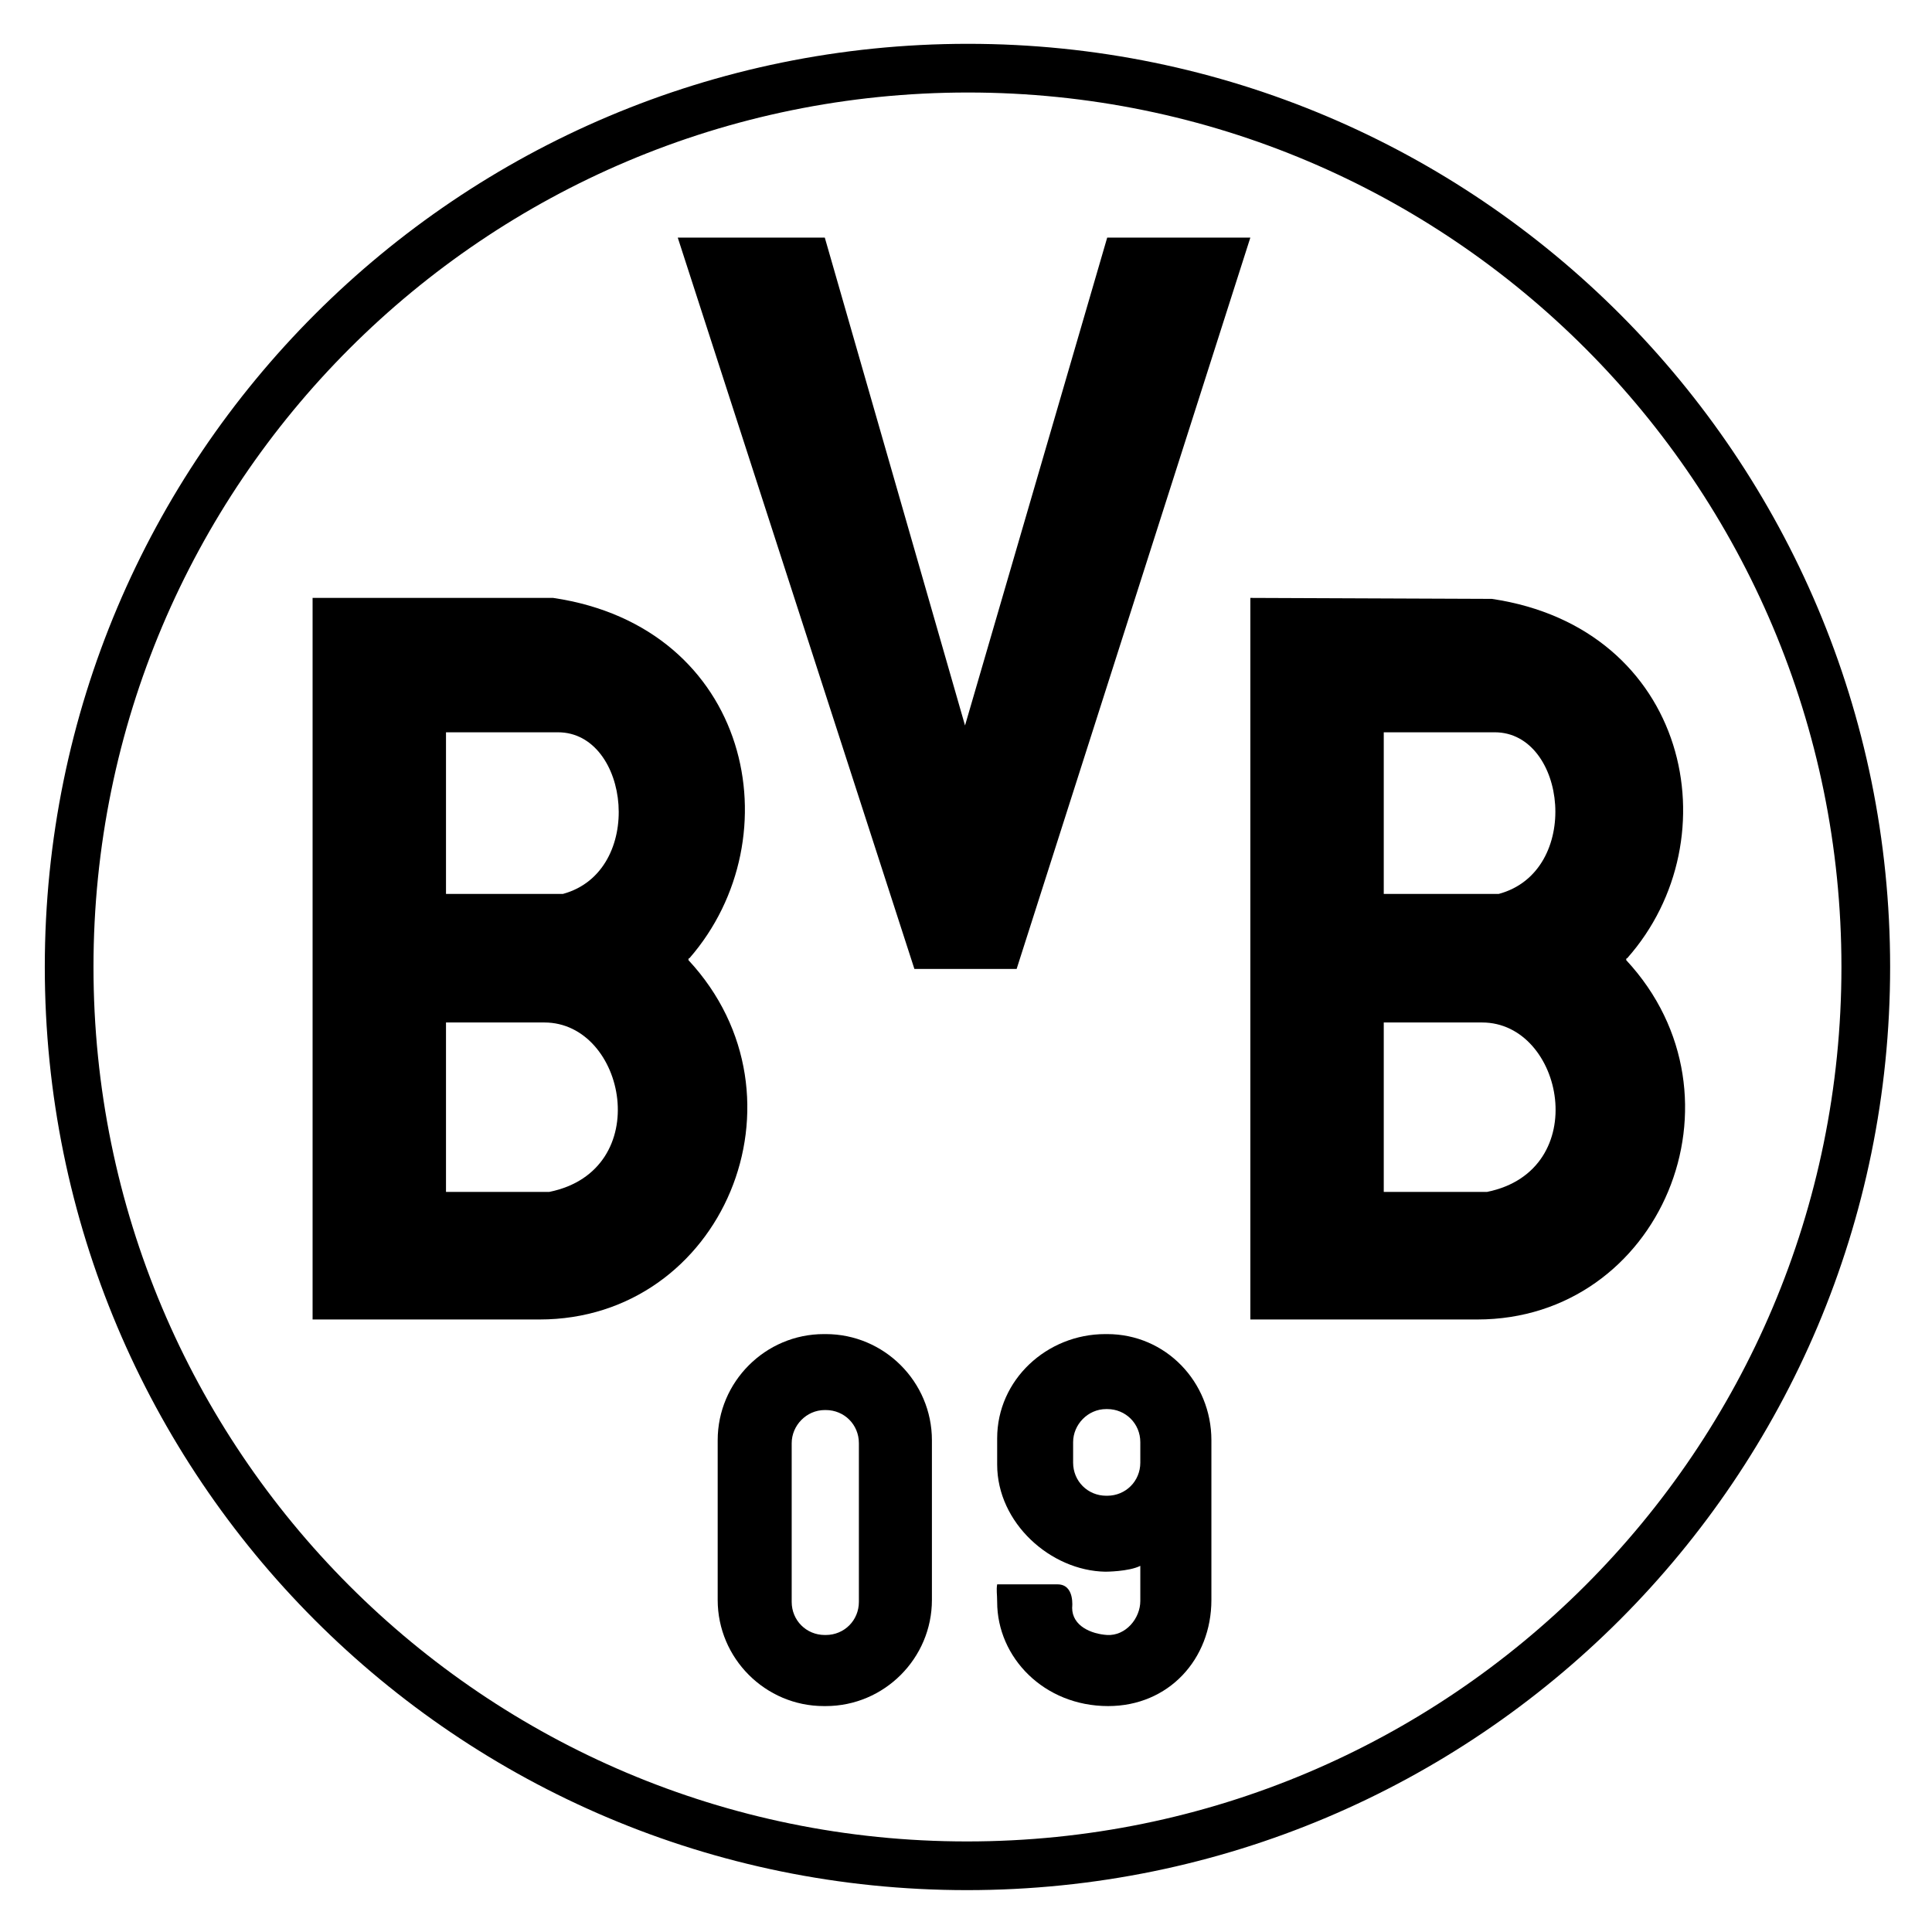
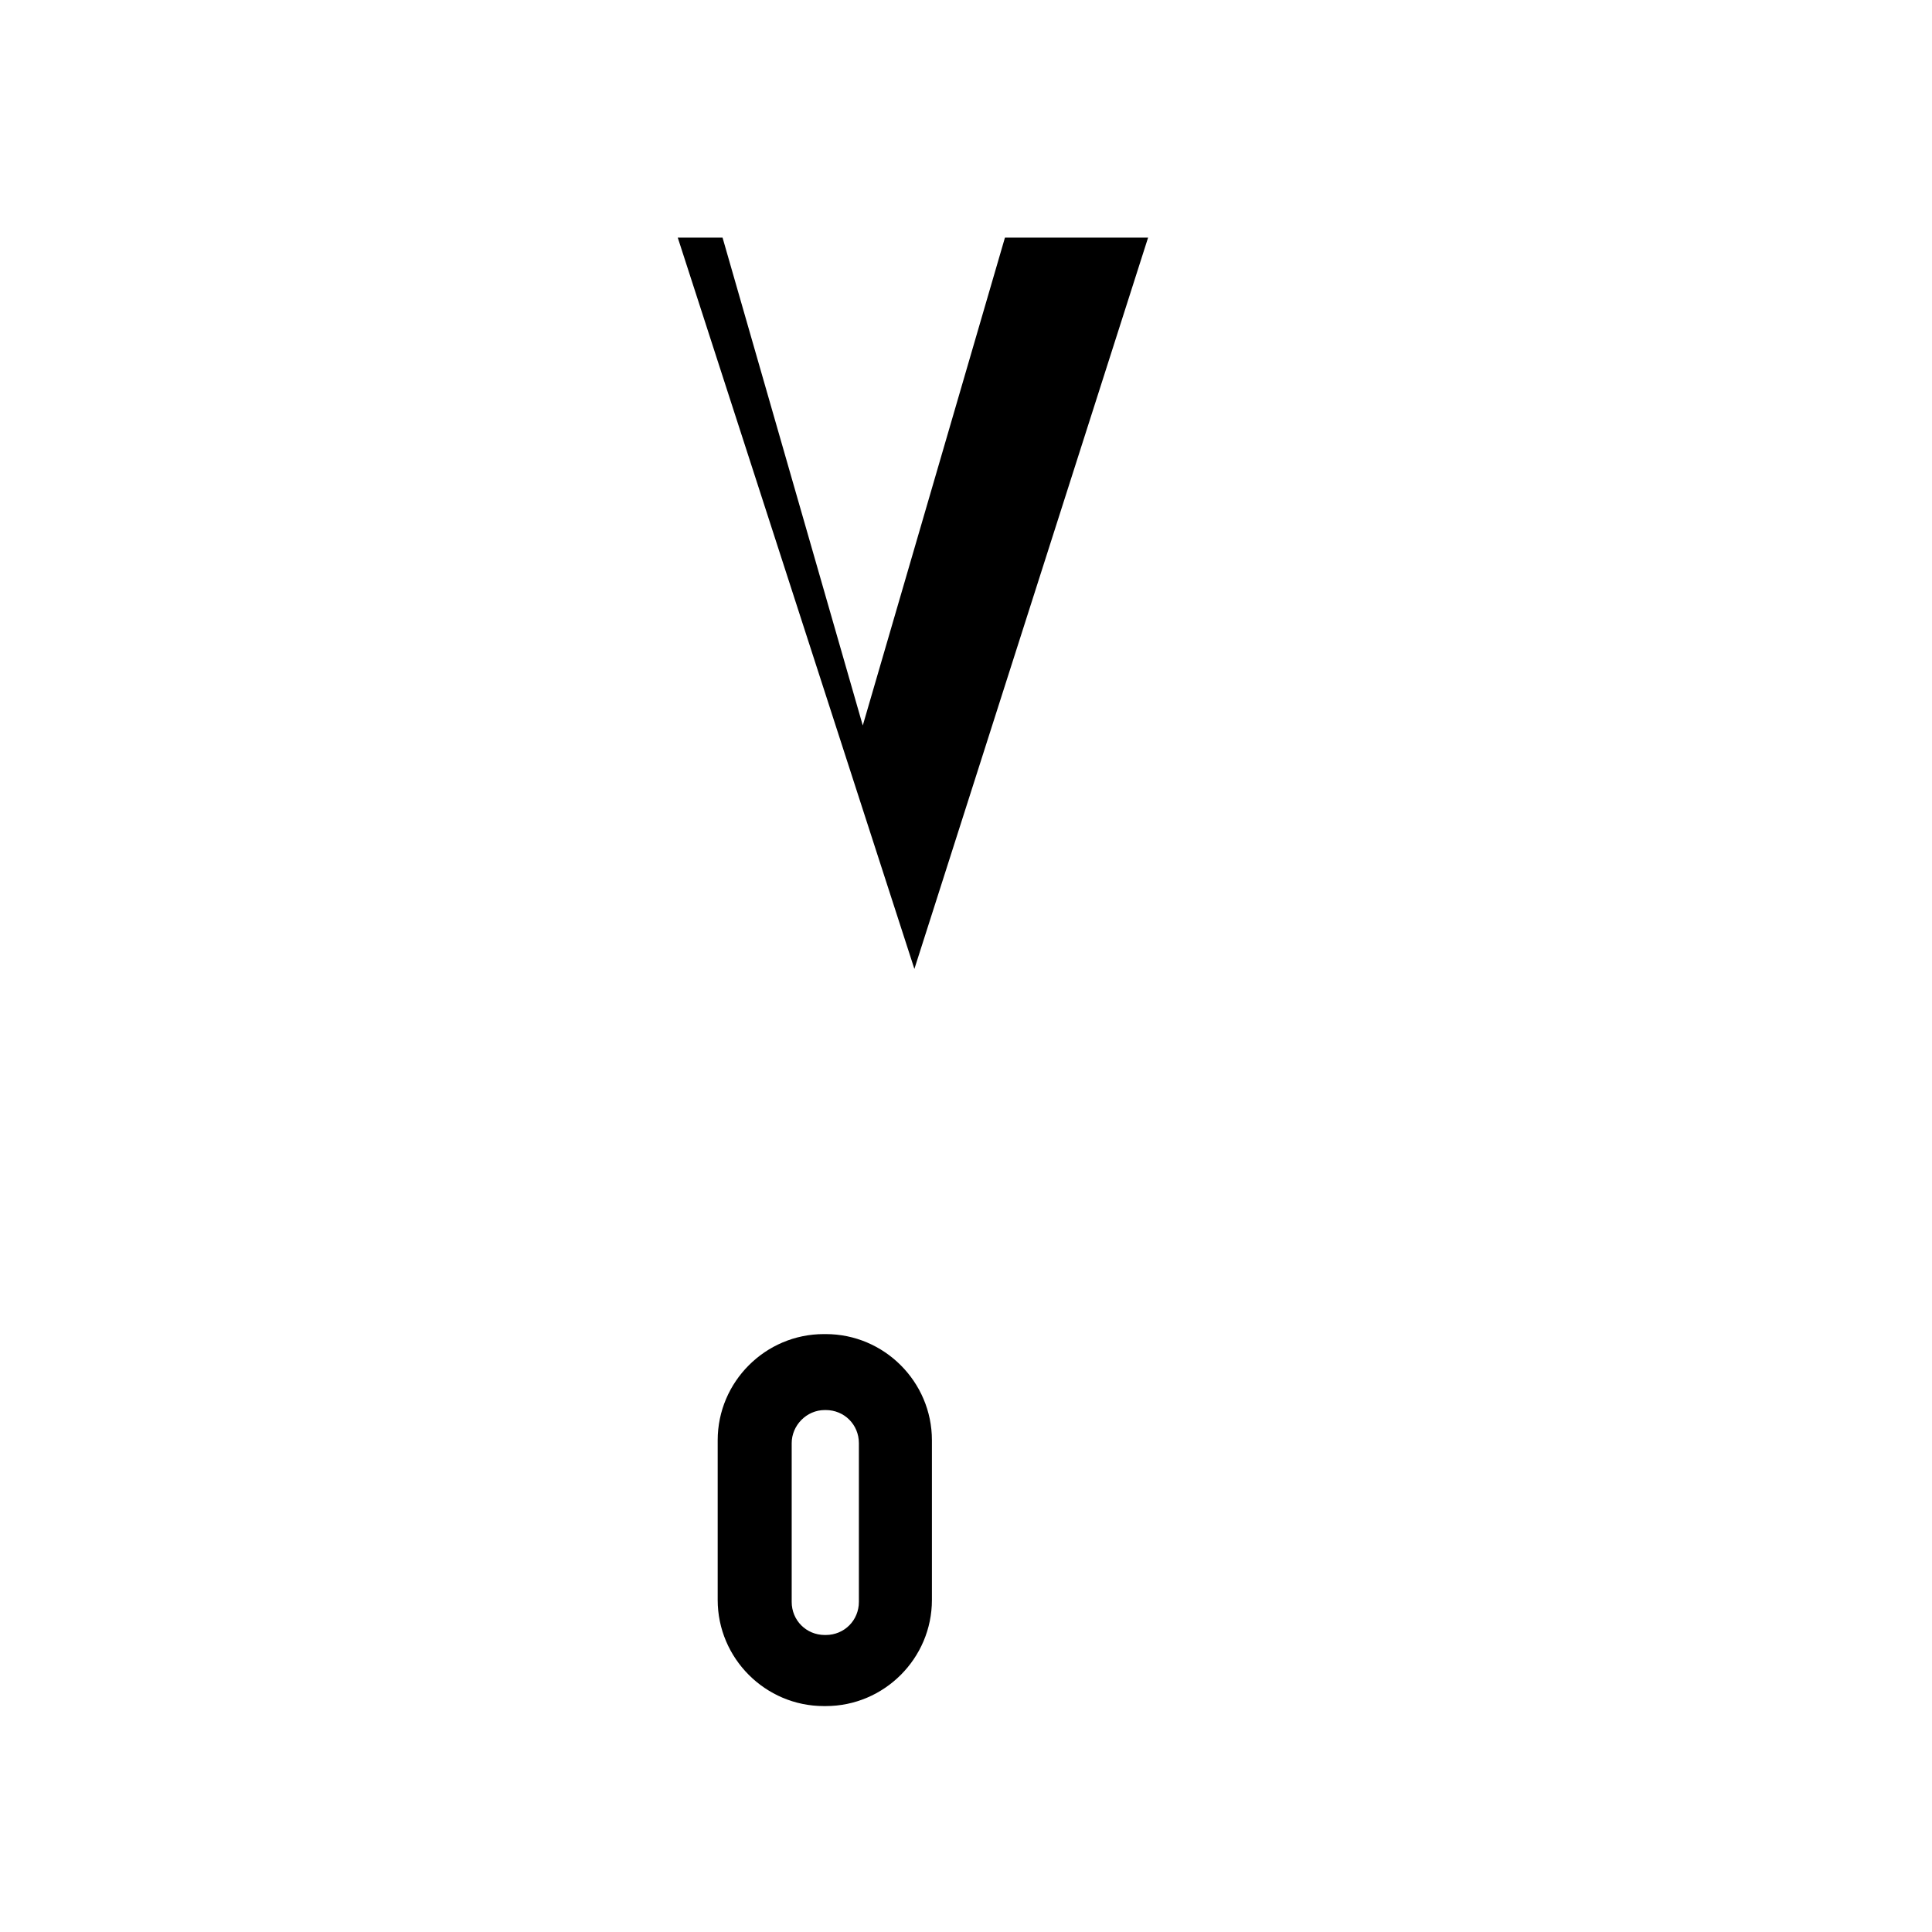
<svg xmlns="http://www.w3.org/2000/svg" enable-background="new 0 0 198.4 198.4" viewBox="0 0 198.4 198.4" width="70" height="70">
-   <path d="m191.6 99.3c0 51-41.3 92.3-92.3 92.3s-92.2-41.3-92.2-92.3 41.3-92.3 92.3-92.3 92.2 41.4 92.2 92.3z" fill="none" stroke="#000" stroke-miterlimit="10" stroke-width="5" />
  <g clip-rule="evenodd" fill-rule="evenodd">
-     <path d="m113.8 175.2c-6.6 0-11.4-5-11.4-10.7 0-.8-.1-1.2 0-1.8h6.2c1.8 0 1.5 2.4 1.5 2.4 0 1.9 2 2.7 3.6 2.8 1.9.1 3.4-1.7 3.4-3.5v-3.6c-1.2.6-3.6.6-3.6.6-5.6-.1-11.1-5-11.1-11v-2.7c0-6 5.1-10.7 11.1-10.7h.2c6 0 10.7 4.9 10.7 10.9v16.4c0 6.1-4.4 10.9-10.6 10.9zm-.2-30.5h.1c1.9 0 3.4 1.5 3.4 3.4v2.1c0 1.9-1.5 3.4-3.4 3.4h-.1c-1.9 0-3.4-1.5-3.4-3.4v-2.1c0-1.8 1.5-3.4 3.4-3.4z" />
-     <path d="m45.8 122.4v-17.4h10.1c8.4 0 11.4 15.2.5 17.4zm0-30.6v-16.6h11.5c7.4 0 9 14.3.5 16.6-.1 0-12 0-12 0zm-13.7-30.4v74.1h23.3c18.8 0 28.4-22.8 15.3-36.9 0 0 0 0 0-.1s.1-.1.1-.1c10.8-12.4 6.3-34-14-37z" />
-     <path d="m142.1 122.4v-17.4h10.1c8.4 0 11.4 15.2.5 17.4zm0-30.6v-16.6h11.4c7.4 0 9 14.3.4 16.6zm-13.7-30.4v74.1h23.3c18.8 0 28.4-22.8 15.3-36.9 0 0 0 0 0-.1s.1-.1.1-.1c10.9-12.3 6.3-33.9-13.9-36.9z" />
    <path d="m84.6 137h.2c6 0 10.9 4.9 10.9 10.9v16.4c0 6-4.9 10.9-10.9 10.9h-.2c-6 0-10.9-4.9-10.9-10.9v-16.4c0-6 4.9-10.9 10.9-10.9zm.1 7.8h.1c1.9 0 3.4 1.5 3.4 3.4v16.3c0 1.9-1.5 3.4-3.4 3.4h-.1c-1.9 0-3.4-1.5-3.4-3.4v-16.3c0-1.8 1.5-3.4 3.4-3.4z" />
-     <path d="m69.6 24.4 24.3 75.1h10.5l24-75.1h-14.7l-14.6 50.1-14.4-50.1z" />
+     <path d="m69.6 24.4 24.3 75.1l24-75.1h-14.7l-14.6 50.1-14.4-50.1z" />
  </g>
</svg>